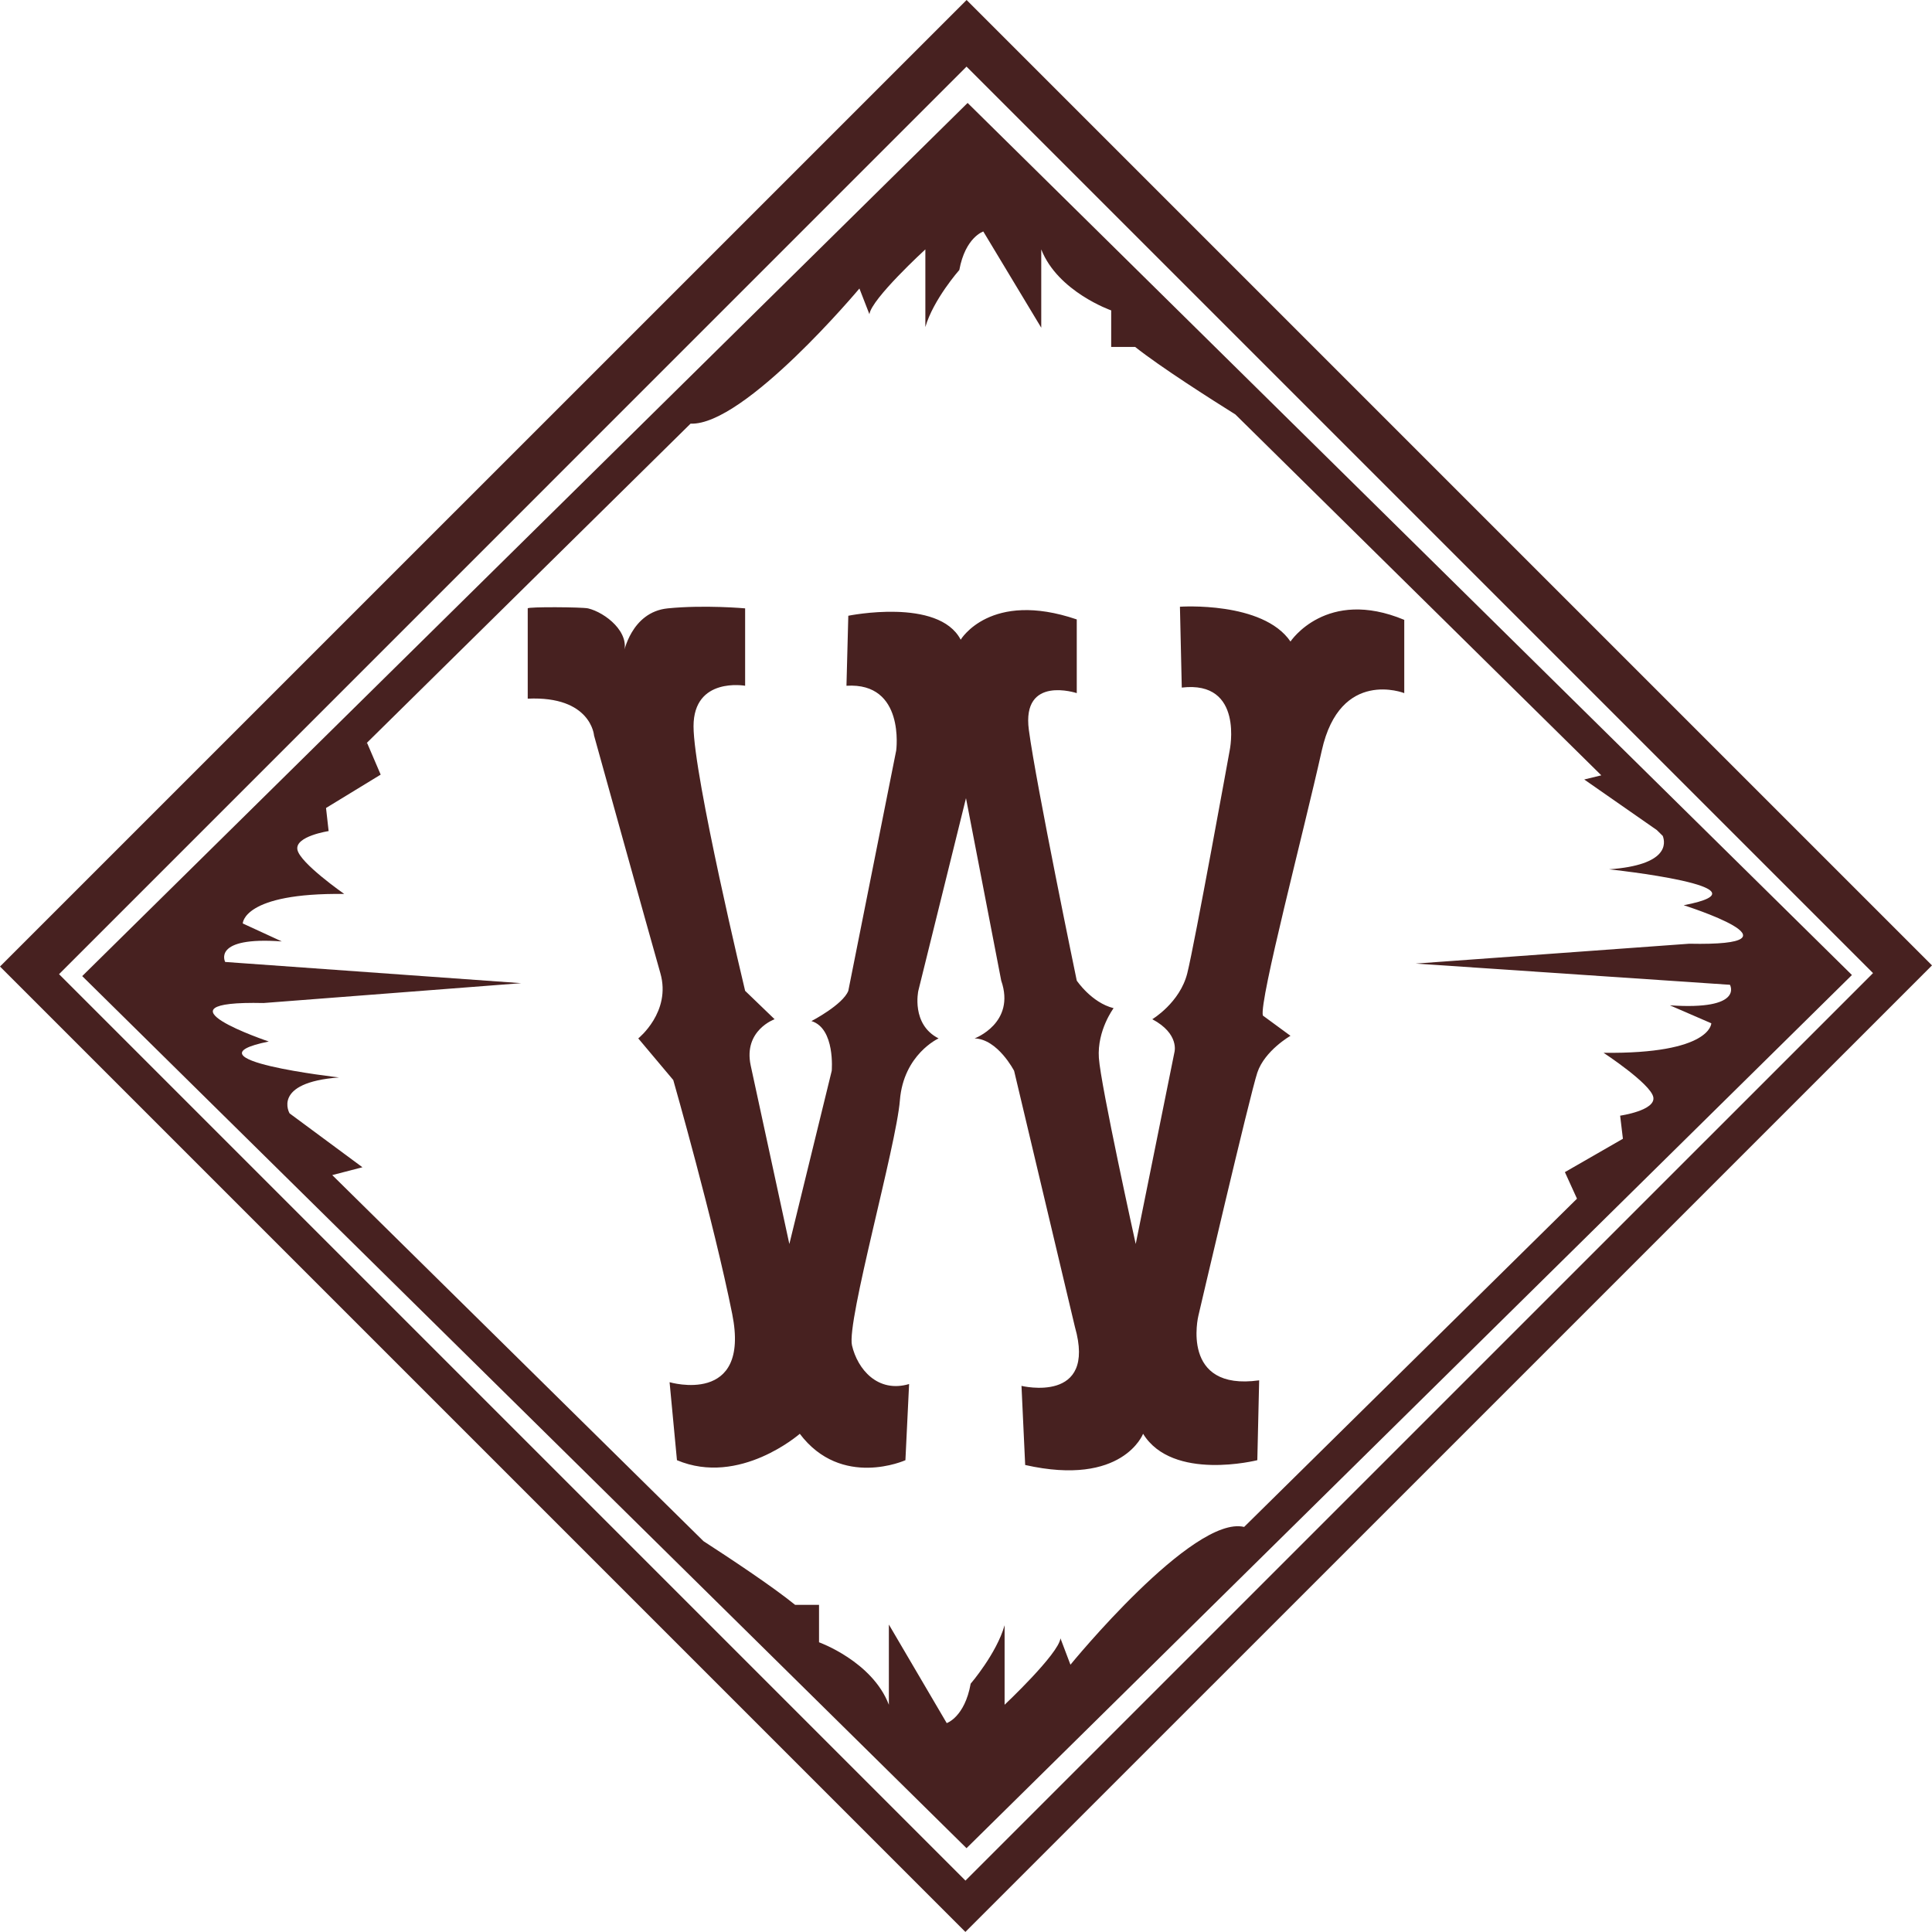
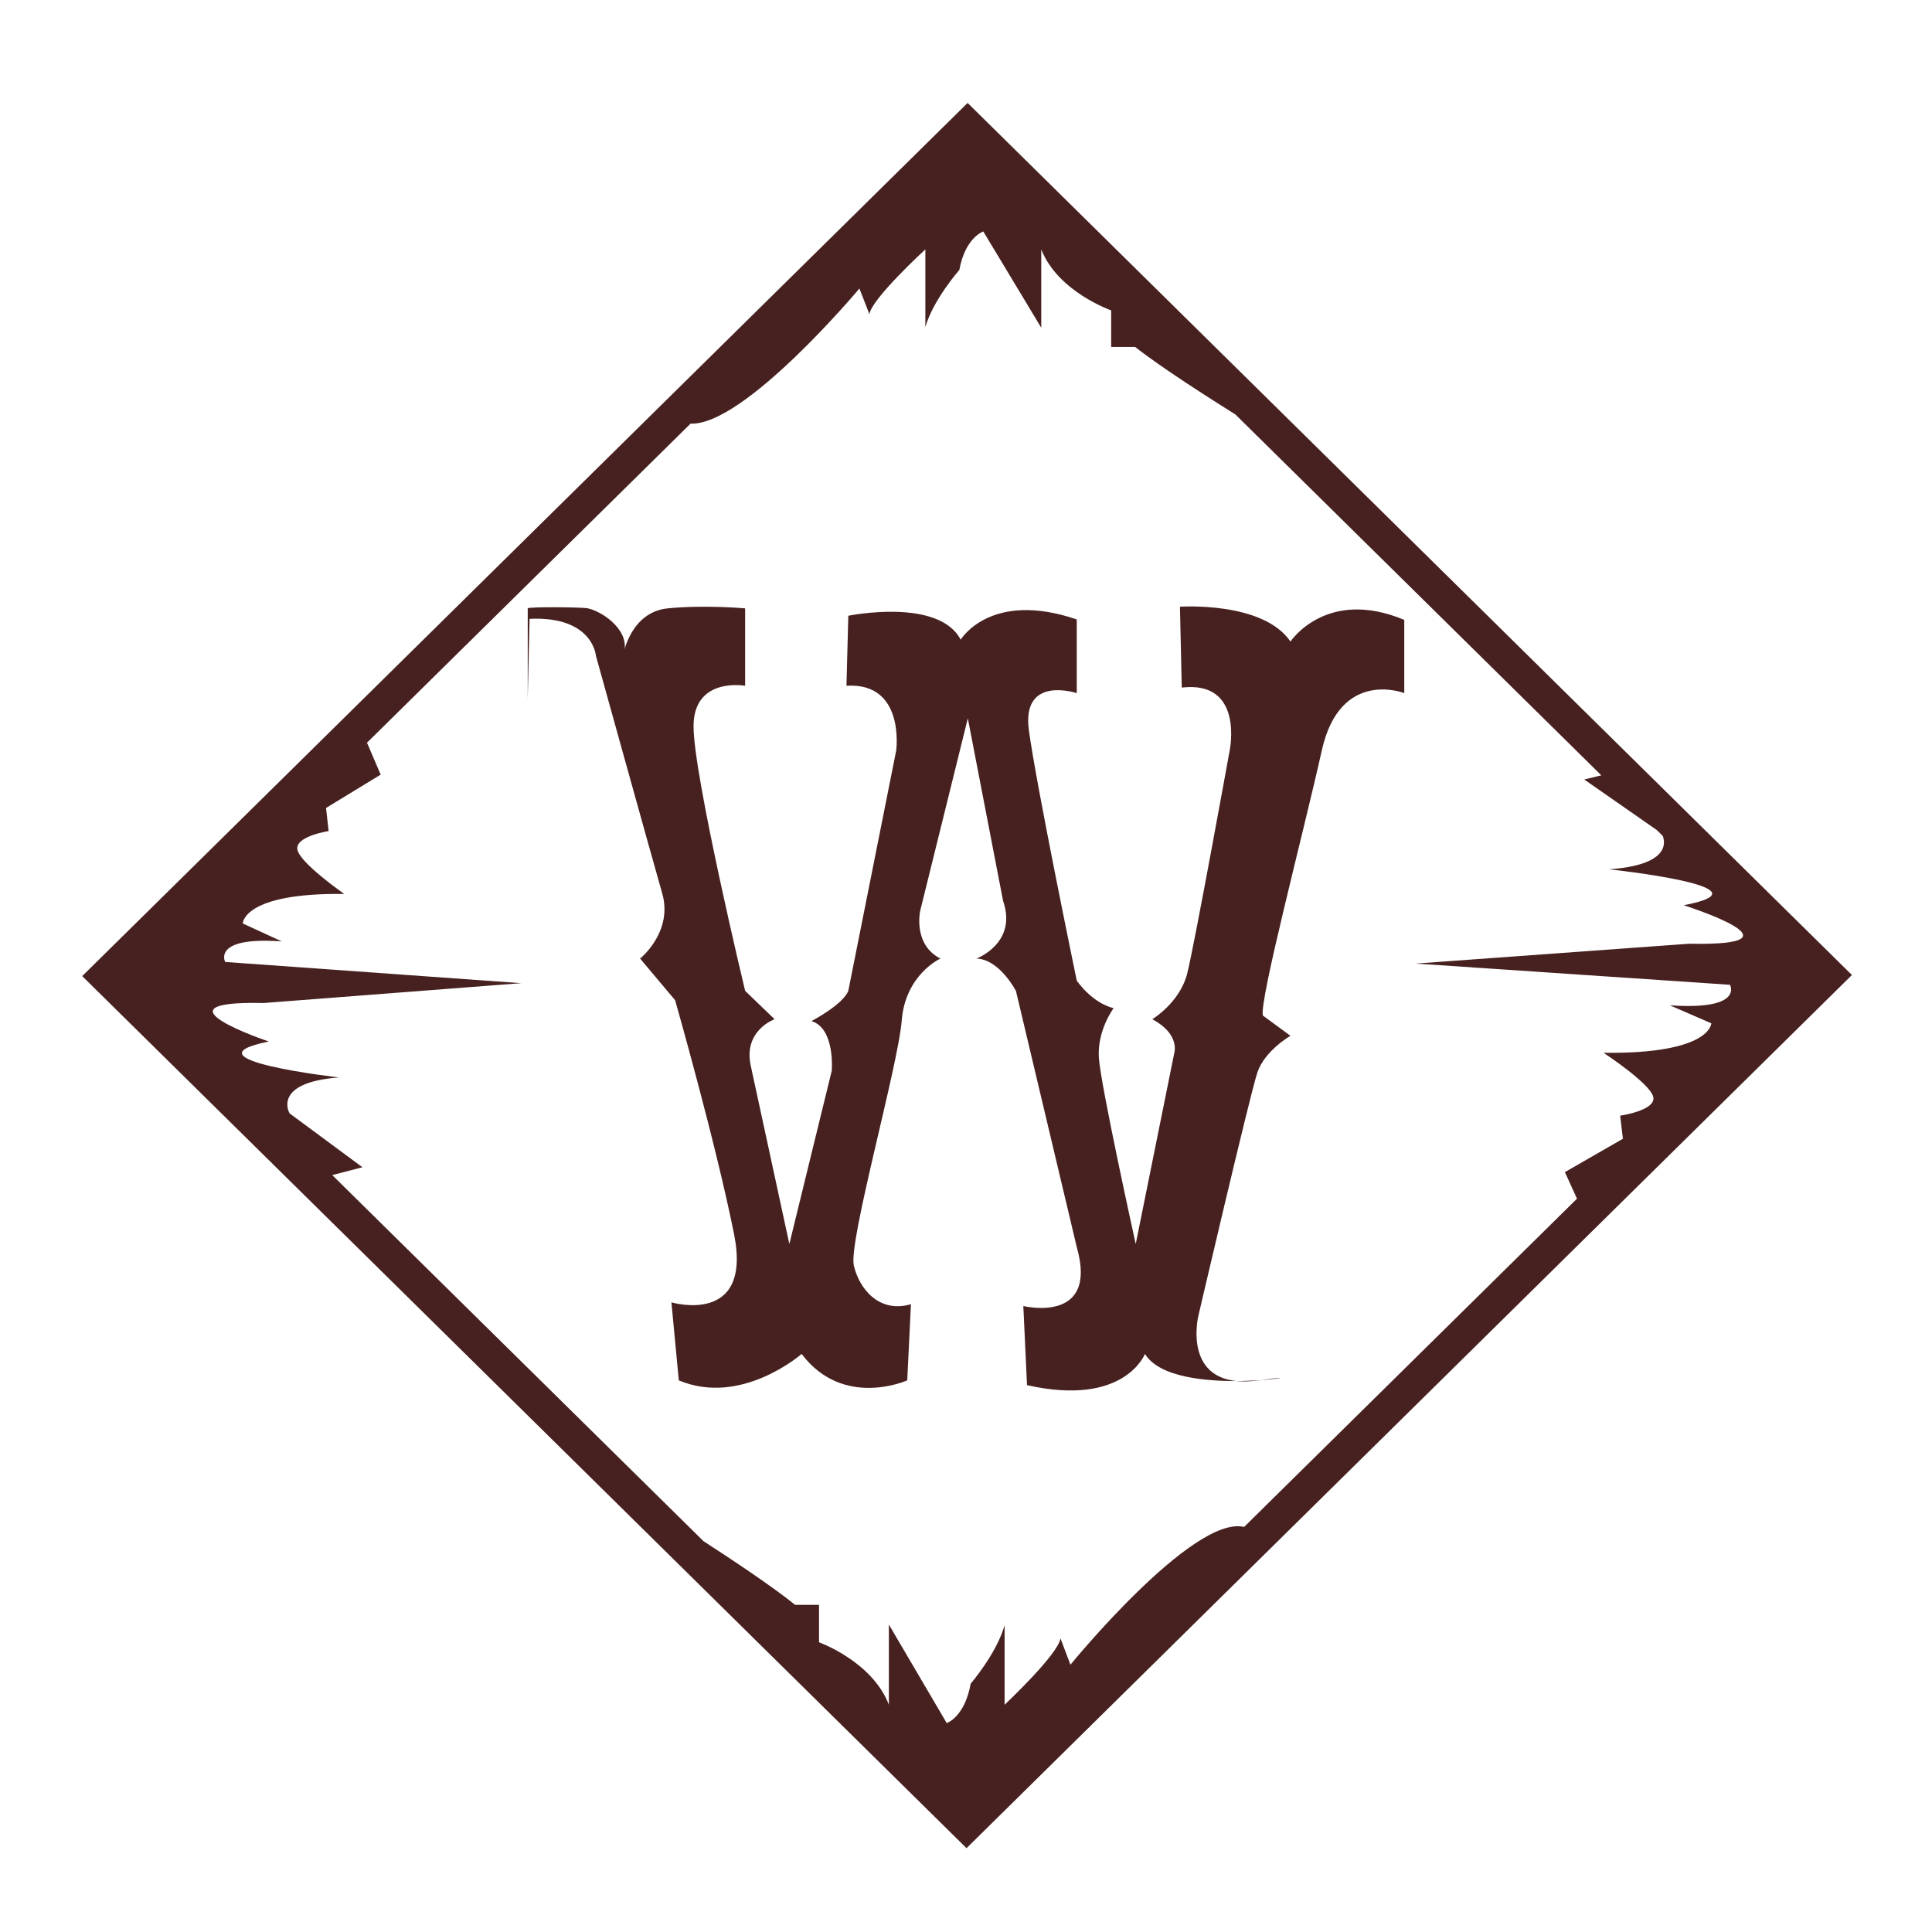
<svg xmlns="http://www.w3.org/2000/svg" viewBox="0 0 199.68 199.672" version="1.1" id="Layer_1">
  <defs>
    <style>
      .st0 {
        fill: none;
      }

      .st1 {
        fill: #472120;
      }
    </style>
  </defs>
  <g>
-     <polygon points="99.895 6.885 6.102 100.686 70.262 164.846 81.091 175.675 99.785 194.368 193.586 100.575 99.895 6.885" class="st0" />
    <g>
-       <polygon points="99.895 6.885 6.102 100.686 70.262 164.846 81.091 175.675 99.785 194.368 193.586 100.575 99.895 6.885" class="st0" />
-       <path d="M99.903,0L0,99.895l64.95,64.95,34.827,34.827,99.903-99.895L99.903,0ZM81.091,175.675l-10.829-10.829L6.102,100.686,99.895,6.885l93.69,93.69-93.801,93.793-18.694-18.694Z" class="st1" />
-     </g>
+       </g>
  </g>
-   <path d="M54.543,72.207v-9.33c0-.176,5.661-.137,6.243.003,1.755.423,4.425,2.49,3.658,4.662,0,0,.762-4.284,4.57-4.665,3.808-.381,7.998,0,7.998,0v7.998s-5.332-.952-5.332,4.189,5.332,27.342,5.332,27.342l3.047,2.935s-3.237,1.143-2.475,4.761l3.999,18.471,4.38-17.9s.381-4.38-2.095-5.141c0,0,3.237-1.68,3.808-3.125l4.951-24.842s.952-7.07-5.141-6.689l.19-7.236s9.331-1.904,11.616,2.475c0,0,3.047-5.141,11.996-2.095v7.617s-5.713-1.904-4.951,3.808c.762,5.713,4.951,25.905,4.951,25.905,0,0,1.523,2.277,3.808,2.849,0,0-1.714,2.285-1.523,5.141s3.808,19.232,3.808,19.232l3.999-19.804s.571-1.904-2.285-3.428c0,0,2.856-1.706,3.618-4.757.762-3.051,4.38-23.02,4.38-23.02,0,0,1.523-7.26-4.951-6.499l-.19-8.357s8.569-.592,11.425,3.597c0,0,3.698-5.602,11.76-2.239v7.571s-6.619-2.617-8.523,5.927-6.474,25.873-6.093,27.396l2.856,2.095s-2.666,1.523-3.428,3.808c-.762,2.285-6.093,25.136-6.093,25.136,0,0-1.904,7.807,6.284,6.665l-.19,8.252s-8.759,2.222-11.806-2.729c0,0-2.095,5.501-12.187,3.226l-.381-8.177s7.807,1.904,5.522-6.093l-6.284-26.468s-1.691-3.276-4.083-3.352c0,0,4.273-1.584,2.75-5.971l-3.641-18.859-4.928,19.916s-.762,3.467,2.095,4.915c0,0-3.618,1.638-3.999,6.398-.381,4.761-5.522,22.85-4.951,25.326.571,2.475,2.666,4.951,5.903,3.999l-.381,7.871s-6.601,2.983-10.917-2.729c0,0-6.22,5.459-12.695,2.729l-.762-8.061s8.379,2.475,6.474-7.046c-1.904-9.521-6.093-24.183-6.093-24.183l-3.618-4.304s3.428-2.734,2.285-6.737c-1.143-4.003-6.855-24.568-6.855-24.568,0,0-.298-4.107-6.855-3.808Z" class="st1" />
+   <path d="M54.543,72.207v-9.33c0-.176,5.661-.137,6.243.003,1.755.423,4.425,2.49,3.658,4.662,0,0,.762-4.284,4.57-4.665,3.808-.381,7.998,0,7.998,0v7.998s-5.332-.952-5.332,4.189,5.332,27.342,5.332,27.342l3.047,2.935s-3.237,1.143-2.475,4.761l3.999,18.471,4.38-17.9s.381-4.38-2.095-5.141c0,0,3.237-1.68,3.808-3.125l4.951-24.842s.952-7.07-5.141-6.689l.19-7.236s9.331-1.904,11.616,2.475c0,0,3.047-5.141,11.996-2.095v7.617s-5.713-1.904-4.951,3.808c.762,5.713,4.951,25.905,4.951,25.905,0,0,1.523,2.277,3.808,2.849,0,0-1.714,2.285-1.523,5.141s3.808,19.232,3.808,19.232l3.999-19.804s.571-1.904-2.285-3.428c0,0,2.856-1.706,3.618-4.757.762-3.051,4.38-23.02,4.38-23.02,0,0,1.523-7.26-4.951-6.499l-.19-8.357s8.569-.592,11.425,3.597c0,0,3.698-5.602,11.76-2.239v7.571s-6.619-2.617-8.523,5.927-6.474,25.873-6.093,27.396l2.856,2.095s-2.666,1.523-3.428,3.808c-.762,2.285-6.093,25.136-6.093,25.136,0,0-1.904,7.807,6.284,6.665s-8.759,2.222-11.806-2.729c0,0-2.095,5.501-12.187,3.226l-.381-8.177s7.807,1.904,5.522-6.093l-6.284-26.468s-1.691-3.276-4.083-3.352c0,0,4.273-1.584,2.75-5.971l-3.641-18.859-4.928,19.916s-.762,3.467,2.095,4.915c0,0-3.618,1.638-3.999,6.398-.381,4.761-5.522,22.85-4.951,25.326.571,2.475,2.666,4.951,5.903,3.999l-.381,7.871s-6.601,2.983-10.917-2.729c0,0-6.22,5.459-12.695,2.729l-.762-8.061s8.379,2.475,6.474-7.046c-1.904-9.521-6.093-24.183-6.093-24.183l-3.618-4.304s3.428-2.734,2.285-6.737c-1.143-4.003-6.855-24.568-6.855-24.568,0,0-.298-4.107-6.855-3.808Z" class="st1" />
  <path d="M100.007,10.639L8.497,100.884l91.397,90.133,91.51-90.245L100.007,10.639ZM110.634,172.052l-1.031-2.723c-.206,1.63-5.774,6.865-5.774,6.865v-8.219c-.825,2.924-3.506,6.04-3.506,6.04-.619,3.464-2.475,4.075-2.475,4.075l-5.98-10.187v8.291c-1.712-4.484-7.218-6.457-7.218-6.457v-3.871h-2.475c-2.347-1.909-6.782-4.843-9.465-6.579l-38.37-37.836,3.12-.81-7.53-5.57s-1.883-3.183,5.11-3.713c0,0-16.406-1.857-7.261-3.713,0,0-12.64-4.244-.538-3.978l26.625-2.052-30.592-2.192s-1.412-2.652,5.85-2.122l-4.034-1.857s0-3.183,10.489-3.05c0,0-4.572-3.183-4.841-4.575-.269-1.392,3.227-1.923,3.227-1.923l-.269-2.387,5.648-3.448-1.411-3.29-.328.312,33.766-33.296c5.566.229,17.453-13.968,17.453-13.968l1.033,2.659c.207-1.591,5.782-6.702,5.782-6.702v8.025c.826-2.855,3.511-5.897,3.511-5.897.62-3.382,2.478-3.978,2.478-3.978l5.989,9.946v-8.095c1.714,4.378,7.228,6.305,7.228,6.305v3.779h2.478c2.627,2.084,7.879,5.425,10.357,6.975l37.821,37.298-1.765.431,7.503,5.227.614.605c.289.769.587,3.013-5.547,3.451,0,0,17.417,1.857,7.709,3.713,0,0,13.42,4.244.571,3.978l-28.268,2.052,32.479,2.192s1.499,2.652-6.21,2.122l4.283,1.857s0,3.183-11.136,3.05c0,0,4.854,3.183,5.14,4.575s-3.426,1.923-3.426,1.923l.286,2.387-5.996,3.448,1.25,2.745-34.402,33.926c-5.296-1.264-17.948,14.236-17.948,14.236Z" class="st1" />
  <polyline points="105.081 194.368 111.048 188.654 121.68 178.465" class="st0" />
</svg>